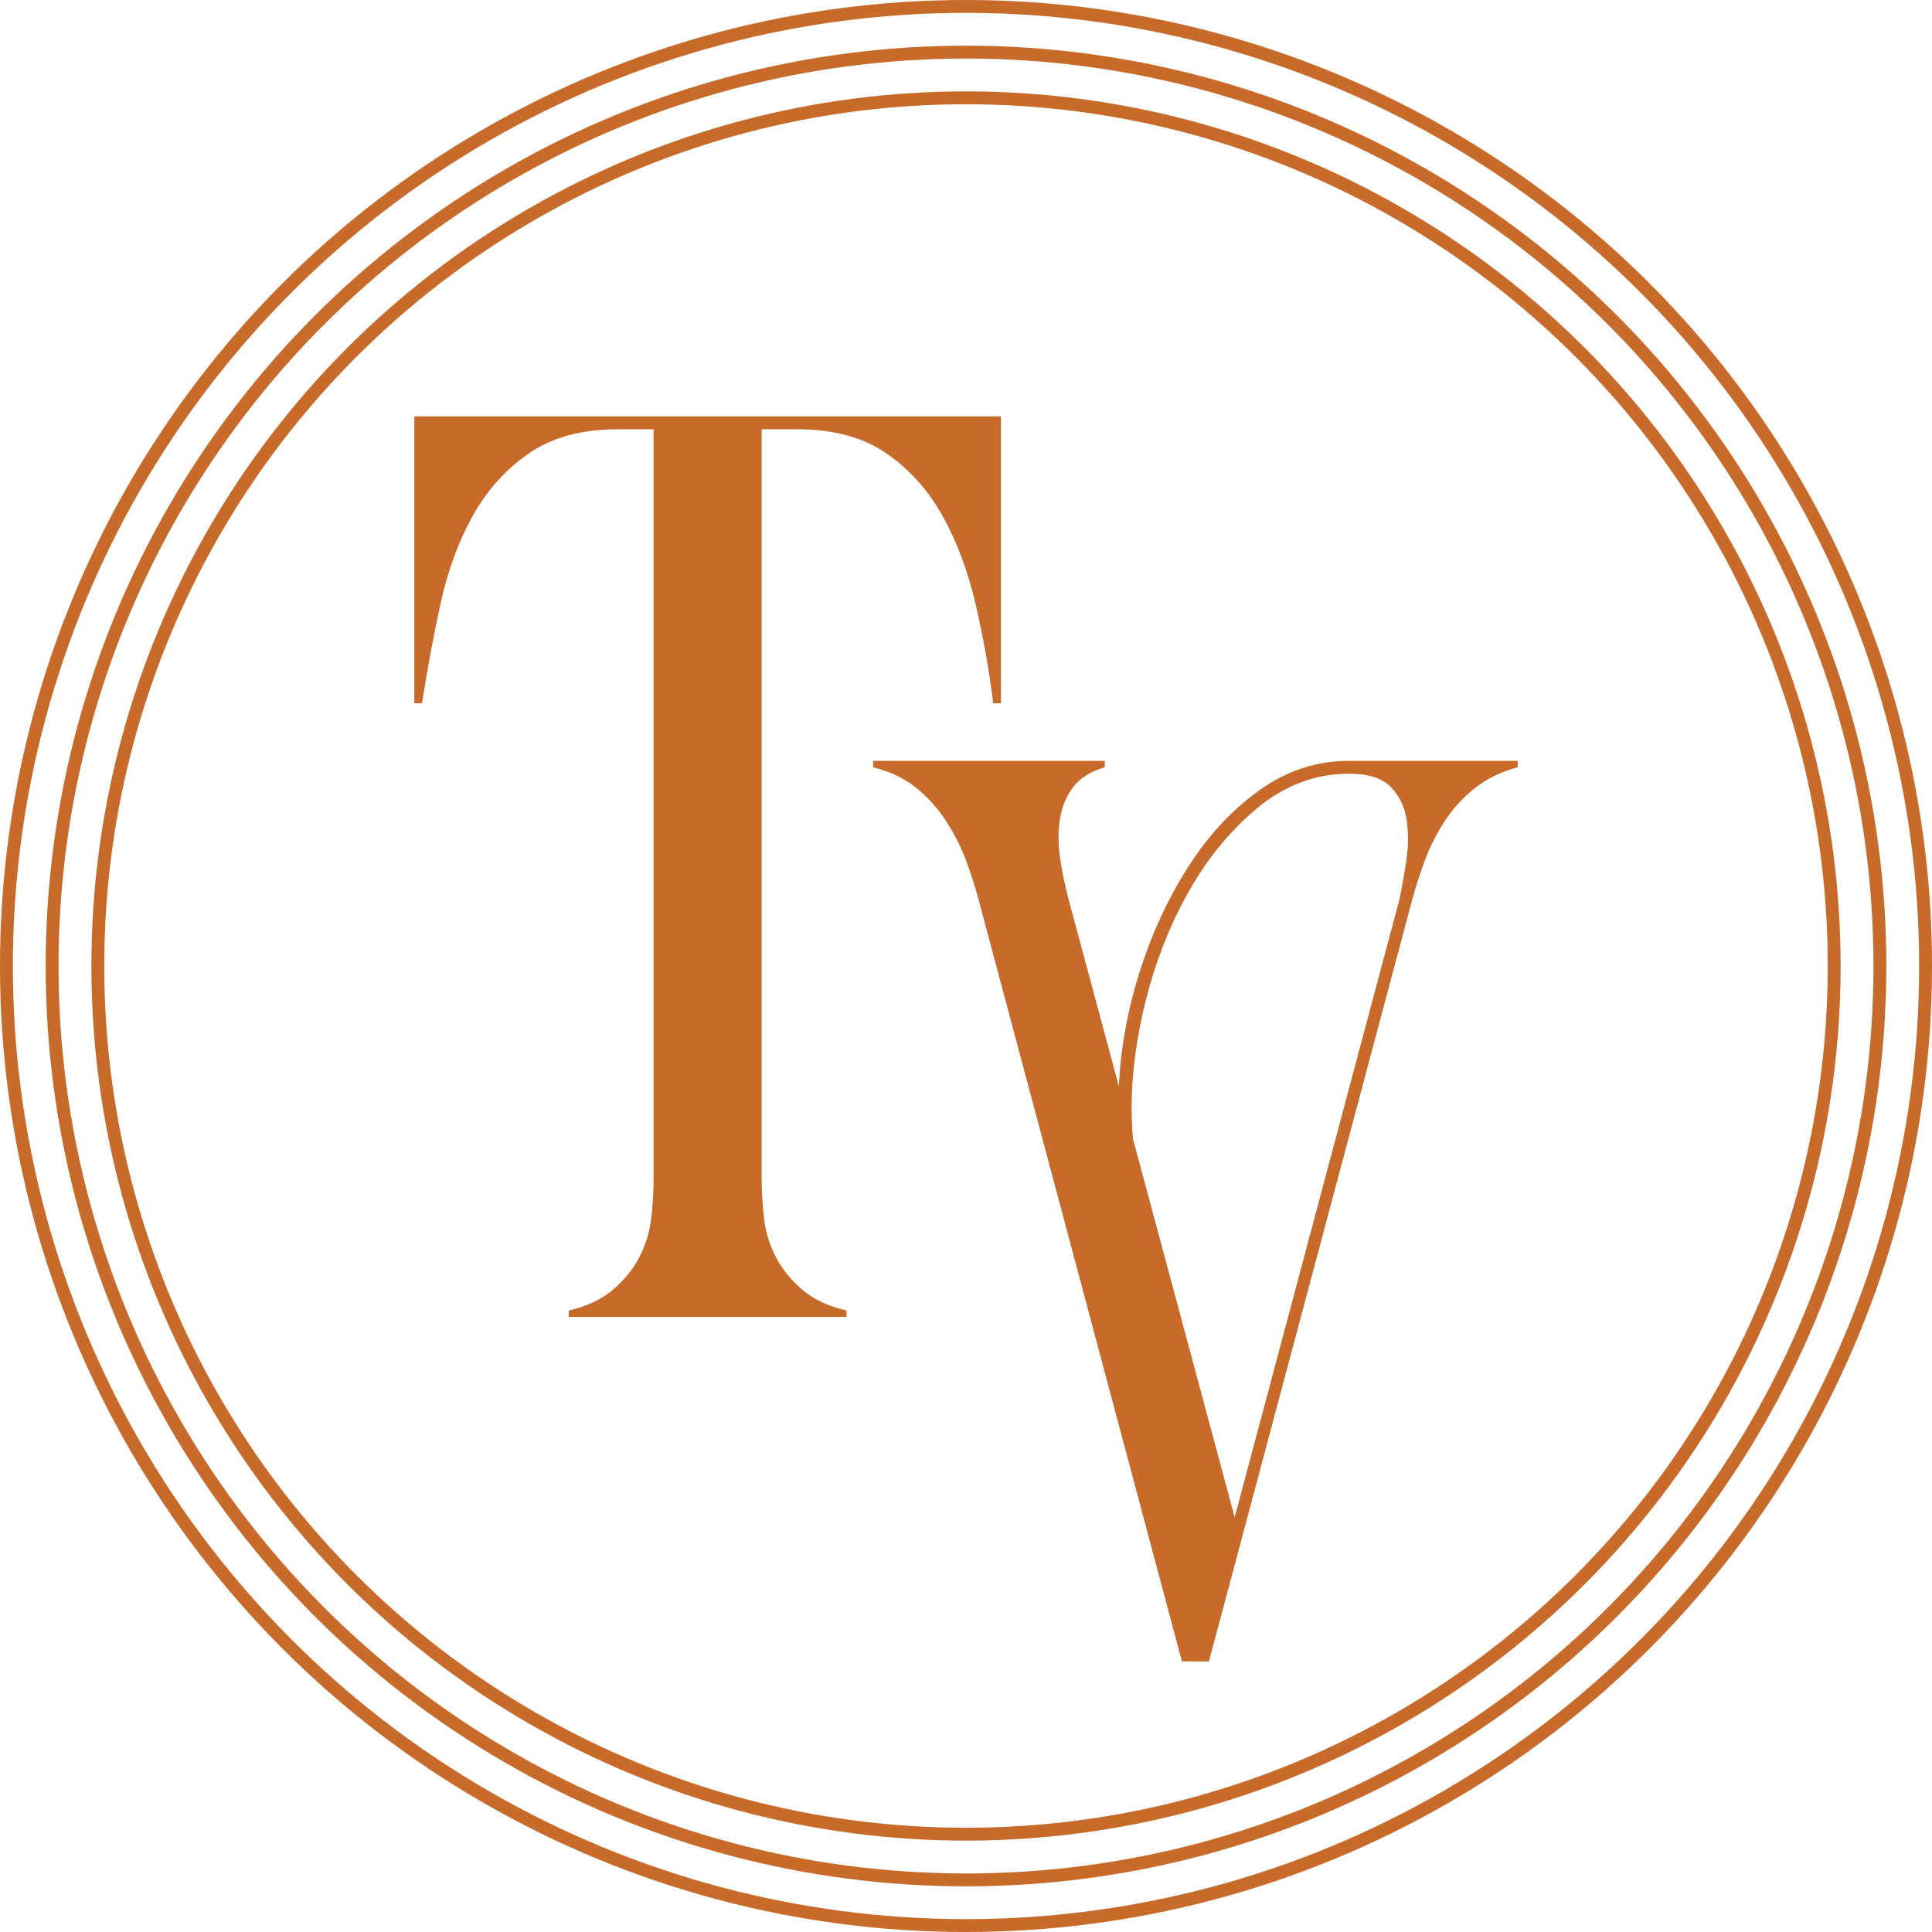
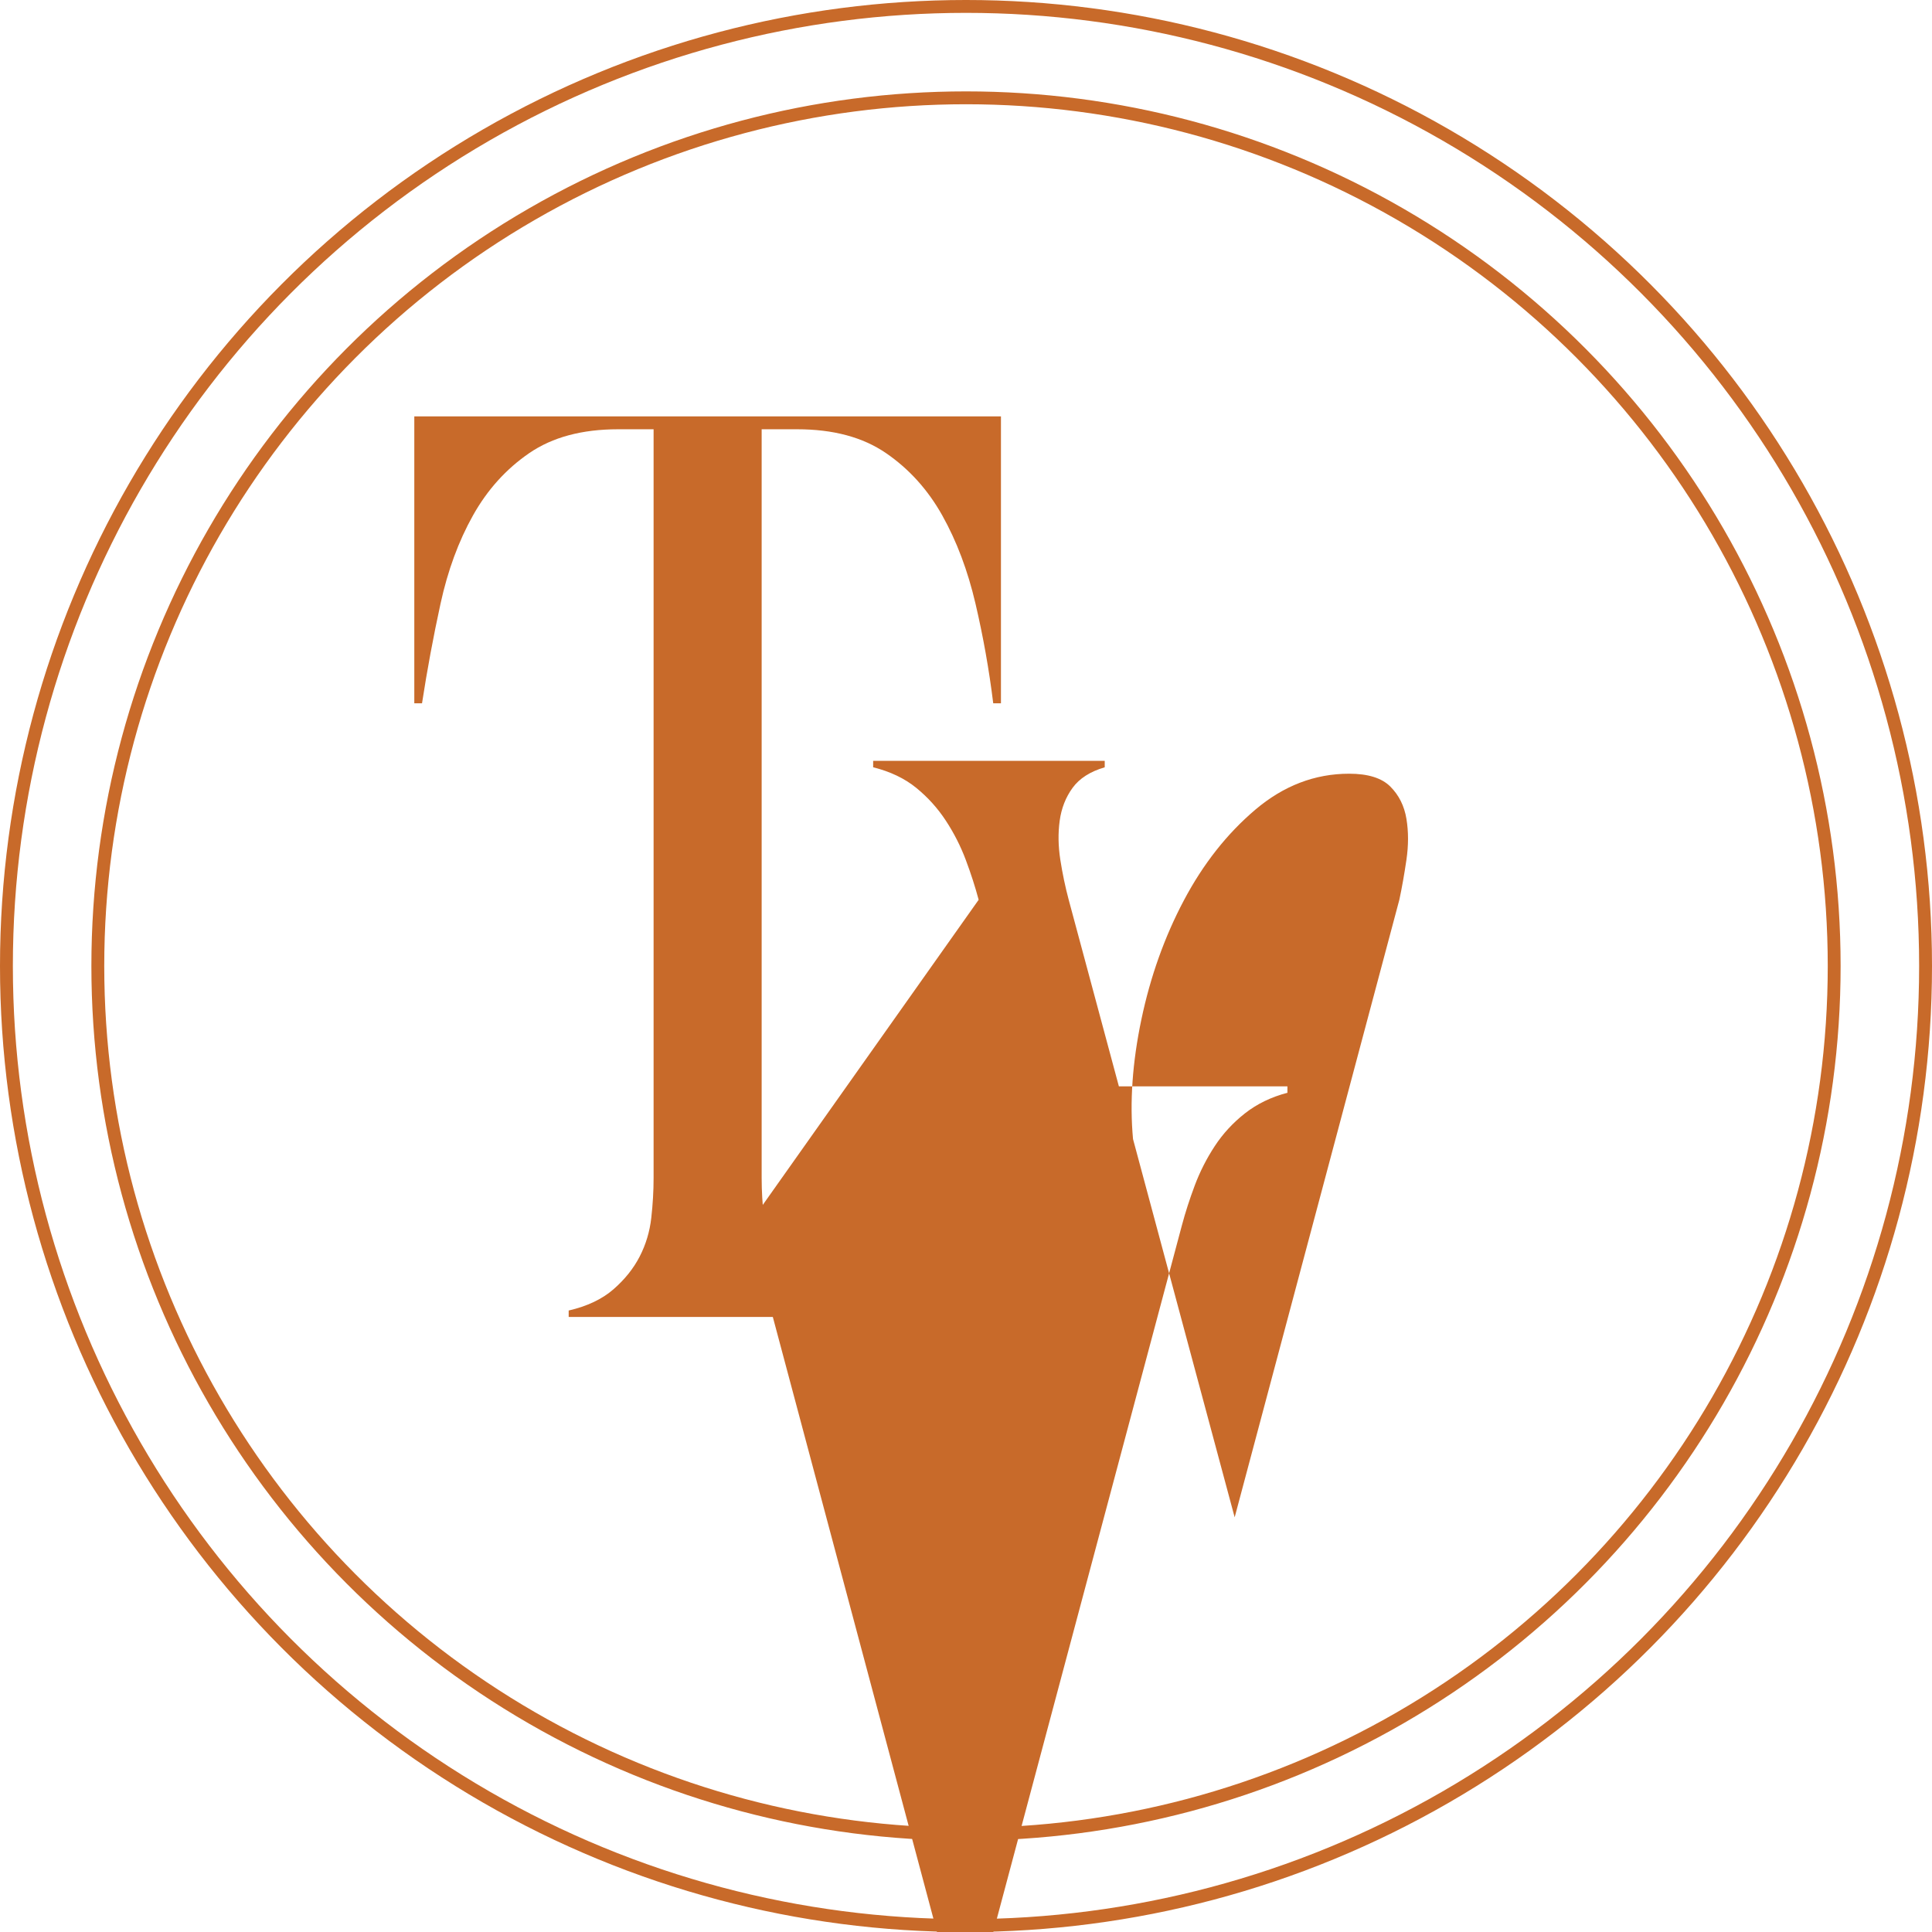
<svg xmlns="http://www.w3.org/2000/svg" viewBox="0 0 450.52 450.52">
  <defs>
    <style>
      .cls-1 {
        fill: #c86a2a;
      }

      .cls-2 {
        fill: none;
        stroke: #c86a2a;
        stroke-miterlimit: 10;
        stroke-width: 3px;
      }
    </style>
  </defs>
  <g id="Capa_1" data-name="Capa 1">
    <g>
      <path class="cls-1" d="M177.61,100.1v174.6c0,3,.18,6.1.54,9.3.36,3.2,1.26,6.2,2.7,9,1.44,2.8,3.48,5.35,6.12,7.65,2.64,2.3,6.12,3.95,10.44,4.95v1.5h-64.8v-1.5c4.32-1,7.8-2.65,10.44-4.95,2.64-2.3,4.68-4.85,6.12-7.65,1.44-2.8,2.34-5.8,2.7-9,.36-3.2.54-6.3.54-9.3V100.1h-8.28c-8.4,0-15.3,1.85-20.7,5.55-5.4,3.7-9.78,8.55-13.14,14.55-3.36,6-5.88,12.85-7.56,20.55-1.68,7.7-3.12,15.45-4.32,23.25h-1.8v-66.9h136.8v66.9h-1.8c-.96-7.8-2.34-15.55-4.14-23.25-1.8-7.7-4.38-14.55-7.74-20.55-3.36-6-7.74-10.85-13.14-14.55-5.4-3.7-12.3-5.55-20.7-5.55h-8.28Z" />
-       <path class="cls-1" d="M228.21,209.82c-.8-3-1.8-6.1-3-9.3-1.2-3.2-2.75-6.25-4.65-9.15-1.9-2.9-4.2-5.45-6.9-7.65-2.7-2.2-6.05-3.8-10.05-4.8v-1.5h54v1.5c-3.4,1-5.9,2.6-7.5,4.8-1.6,2.2-2.6,4.75-3,7.65-.4,2.9-.35,5.95.15,9.15.5,3.2,1.15,6.3,1.95,9.3l11.7,43.5c.4-8.8,2-17.65,4.8-26.55,2.8-8.9,6.55-17.05,11.25-24.45,4.7-7.4,10.25-13.4,16.65-18,6.4-4.6,13.4-6.9,21-6.9h39.3v1.5c-3.8,1-7.1,2.6-9.9,4.8-2.8,2.2-5.15,4.75-7.05,7.65-1.9,2.9-3.45,5.95-4.65,9.15-1.2,3.2-2.2,6.3-3,9.3l-47.4,177.6h-6.3l-47.4-177.6ZM326.31,209.82c.6-2.8,1.15-5.9,1.65-9.3.5-3.4.5-6.6,0-9.6-.5-3-1.75-5.5-3.75-7.5-2-2-5.2-3-9.6-3-8,0-15.3,2.8-21.9,8.4-6.6,5.6-12.15,12.65-16.65,21.15-4.5,8.5-7.8,17.75-9.9,27.75-2.1,10-2.75,19.3-1.95,27.9l23.7,88.2,38.4-144Z" />
+       <path class="cls-1" d="M228.21,209.82c-.8-3-1.8-6.1-3-9.3-1.2-3.2-2.75-6.25-4.65-9.15-1.9-2.9-4.2-5.45-6.9-7.65-2.7-2.2-6.05-3.8-10.05-4.8v-1.5h54v1.5c-3.4,1-5.9,2.6-7.5,4.8-1.6,2.2-2.6,4.75-3,7.65-.4,2.9-.35,5.95.15,9.15.5,3.2,1.15,6.3,1.95,9.3l11.7,43.5h39.3v1.5c-3.8,1-7.1,2.6-9.9,4.8-2.8,2.2-5.15,4.75-7.05,7.65-1.9,2.9-3.45,5.95-4.65,9.15-1.2,3.2-2.2,6.3-3,9.3l-47.4,177.6h-6.3l-47.4-177.6ZM326.31,209.82c.6-2.8,1.15-5.9,1.65-9.3.5-3.4.5-6.6,0-9.6-.5-3-1.75-5.5-3.75-7.5-2-2-5.2-3-9.6-3-8,0-15.3,2.8-21.9,8.4-6.6,5.6-12.15,12.65-16.65,21.15-4.5,8.5-7.8,17.75-9.9,27.75-2.1,10-2.75,19.3-1.95,27.9l23.7,88.2,38.4-144Z" />
    </g>
  </g>
  <g id="Capa_2" data-name="Capa 2">
-     <circle class="cls-2" cx="225.26" cy="225.26" r="213.11" />
    <circle class="cls-2" cx="225.26" cy="225.26" r="202.45" />
    <circle class="cls-2" cx="225.26" cy="225.26" r="223.76" />
  </g>
</svg>